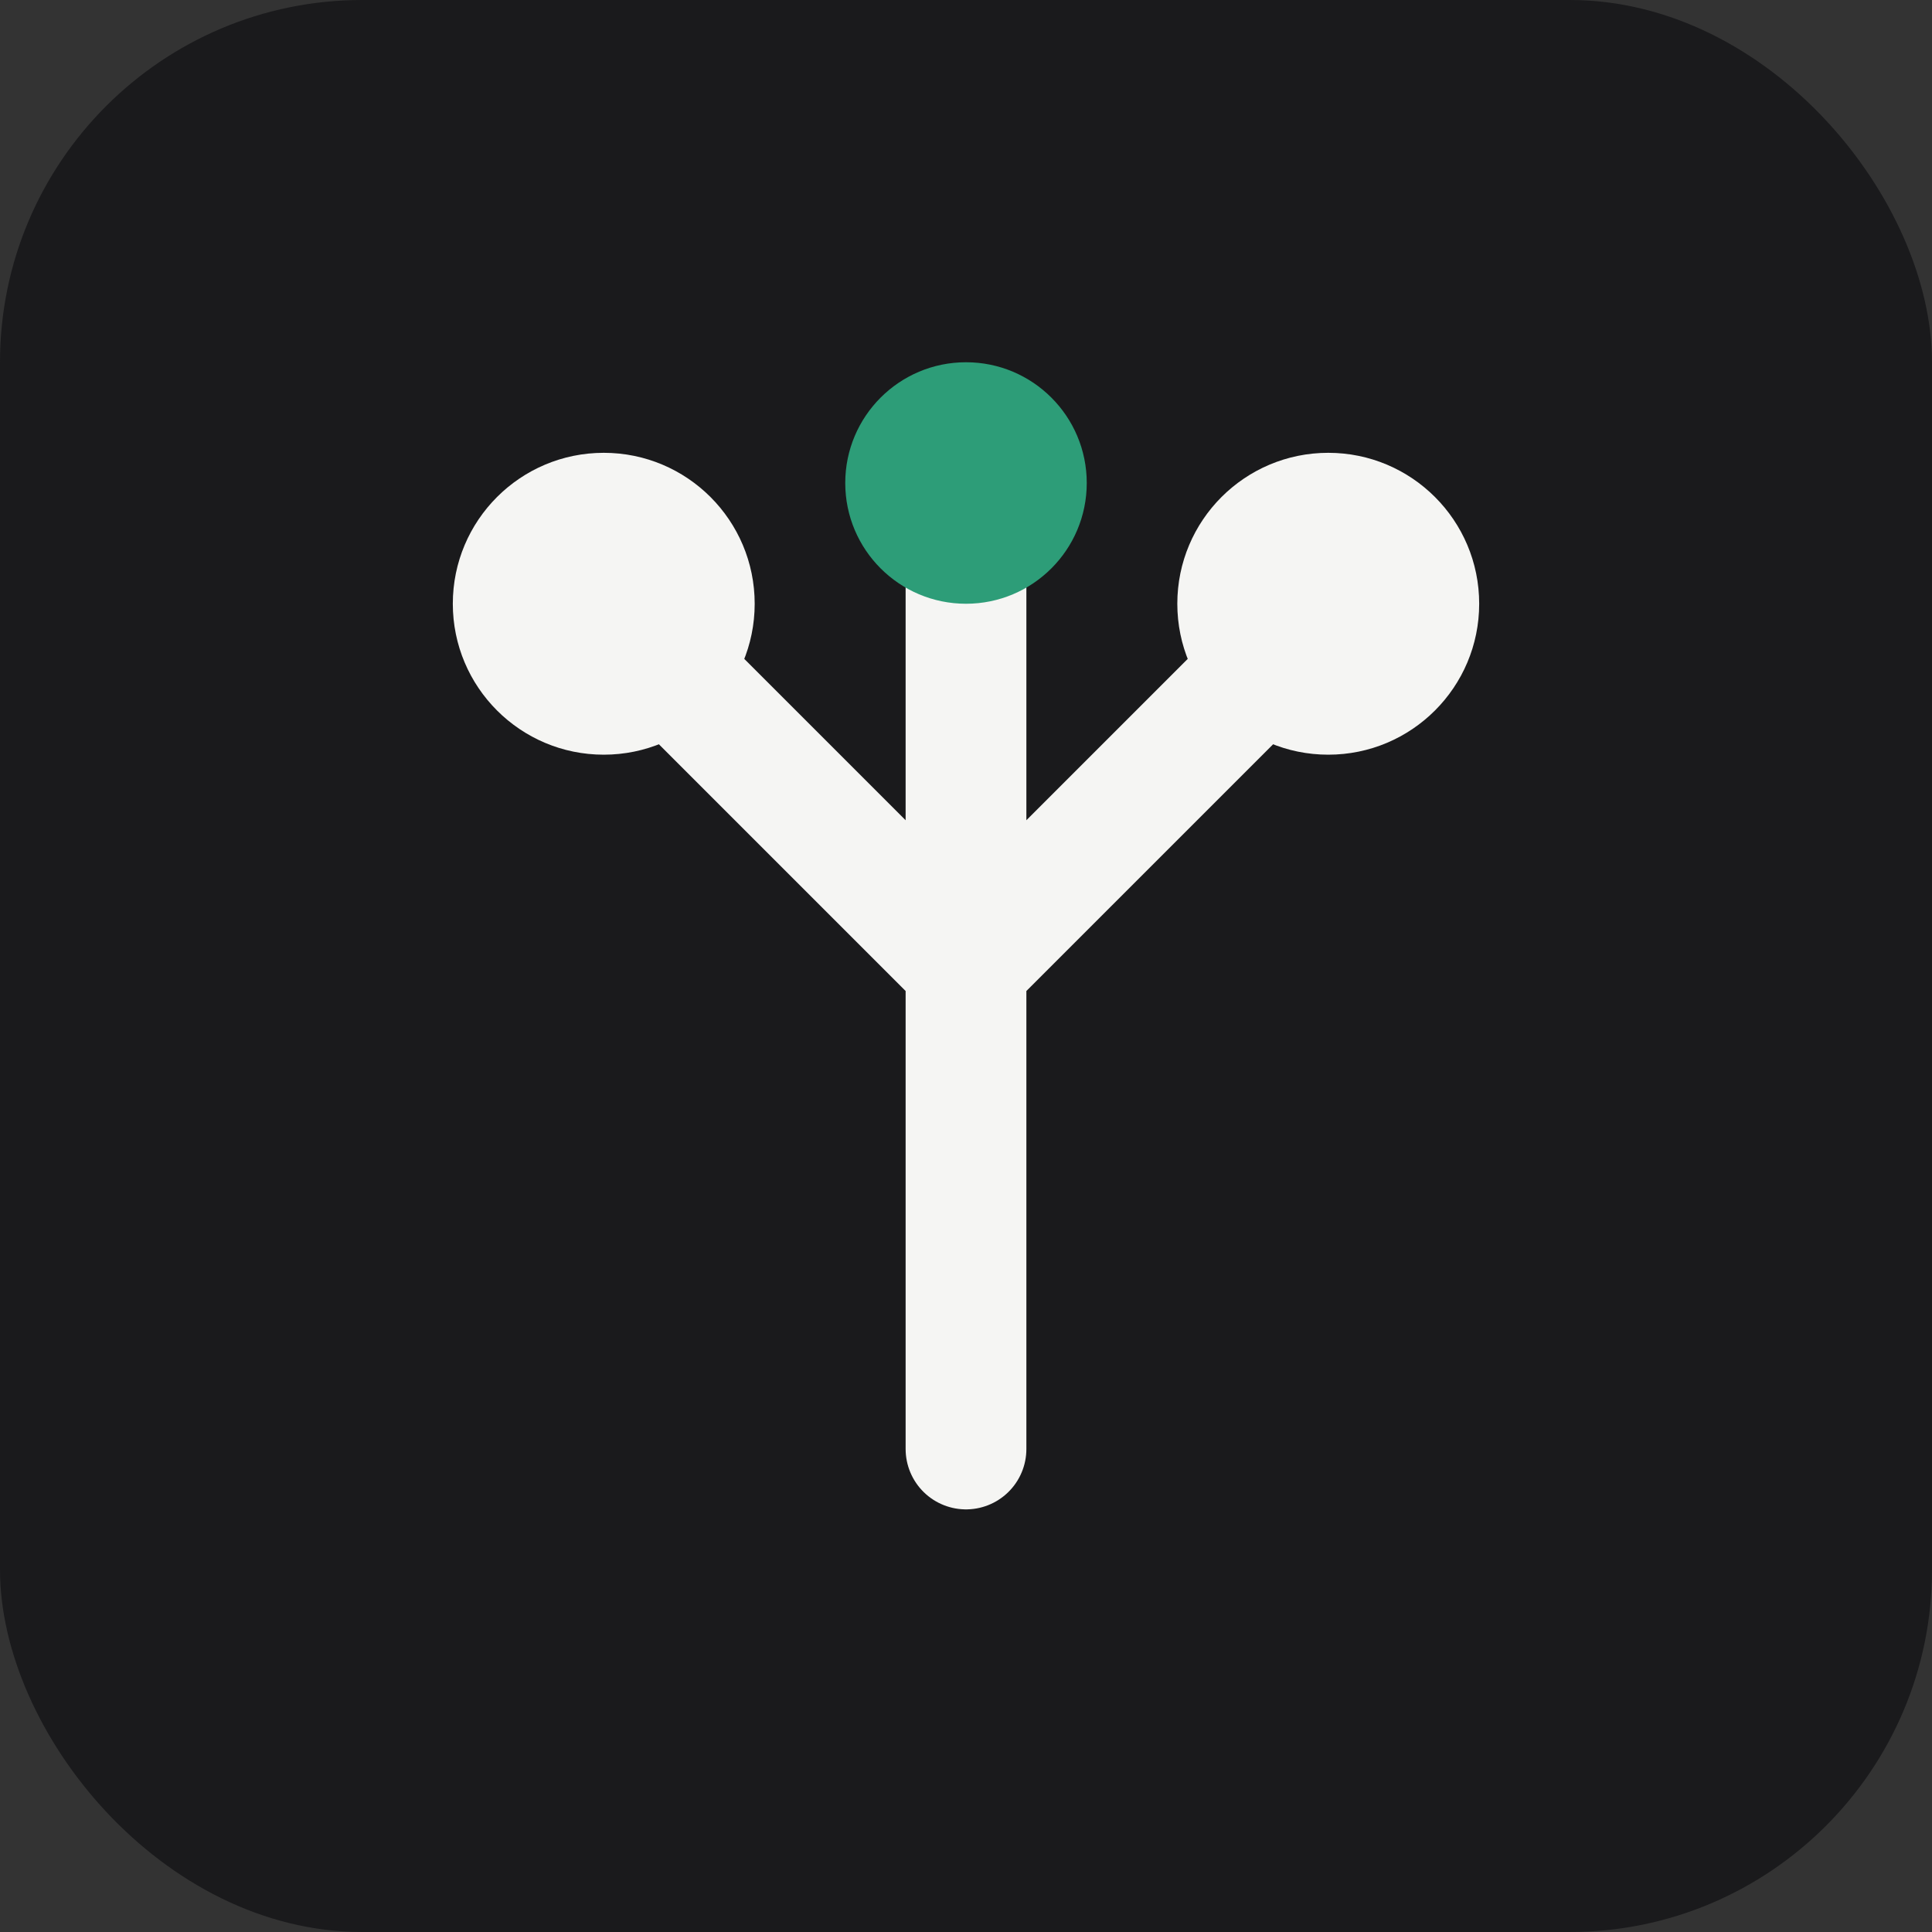
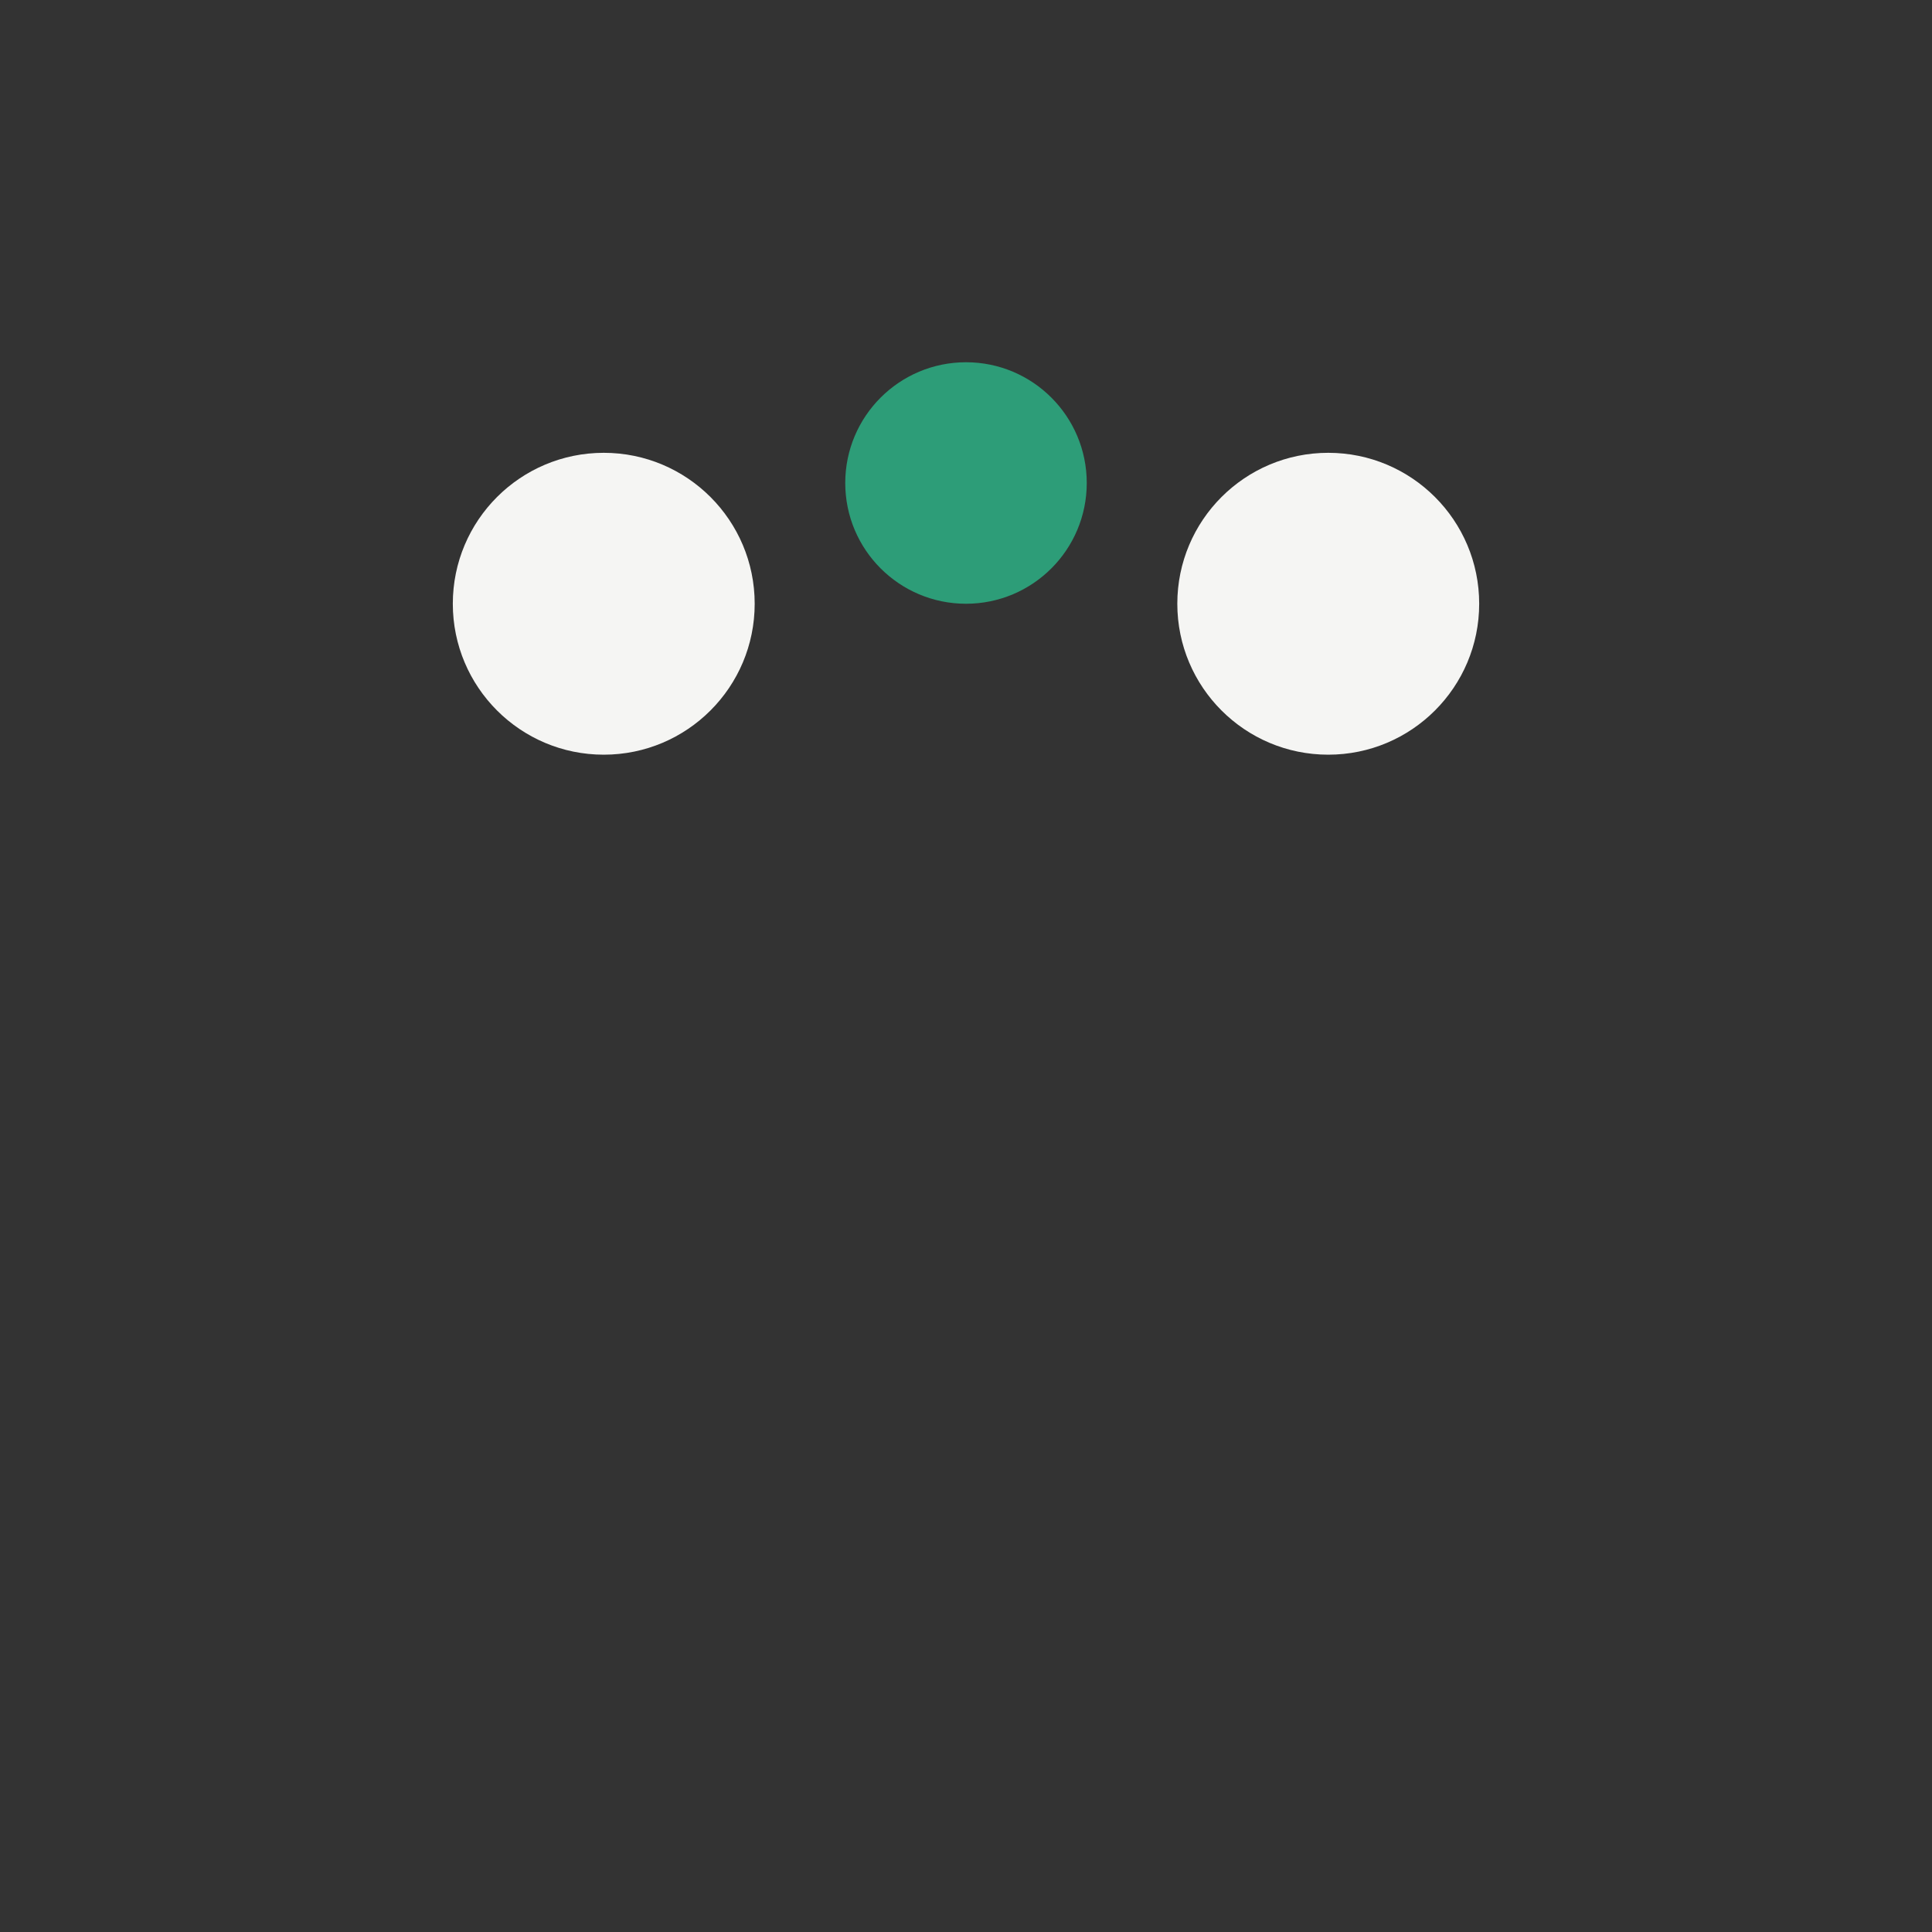
<svg xmlns="http://www.w3.org/2000/svg" width="32" height="32" viewBox="0 0 32 32" fill="none">
  <rect x="0" y="0" width="32" height="32" fill="#333333" stroke="none" />
-   <rect width="32" height="32" rx="6" fill="#1a1a1c" />
-   <path d="M16 24V16M16 16L10 10M16 16L22 10M16 16V8" stroke="#f5f5f3" stroke-width="2" stroke-linecap="round" stroke-linejoin="round" />
  <circle cx="10" cy="10" r="2.5" fill="#f5f5f3" />
  <circle cx="22" cy="10" r="2.5" fill="#f5f5f3" />
  <circle cx="16" cy="8" r="2" fill="#2d9d78" />
</svg>